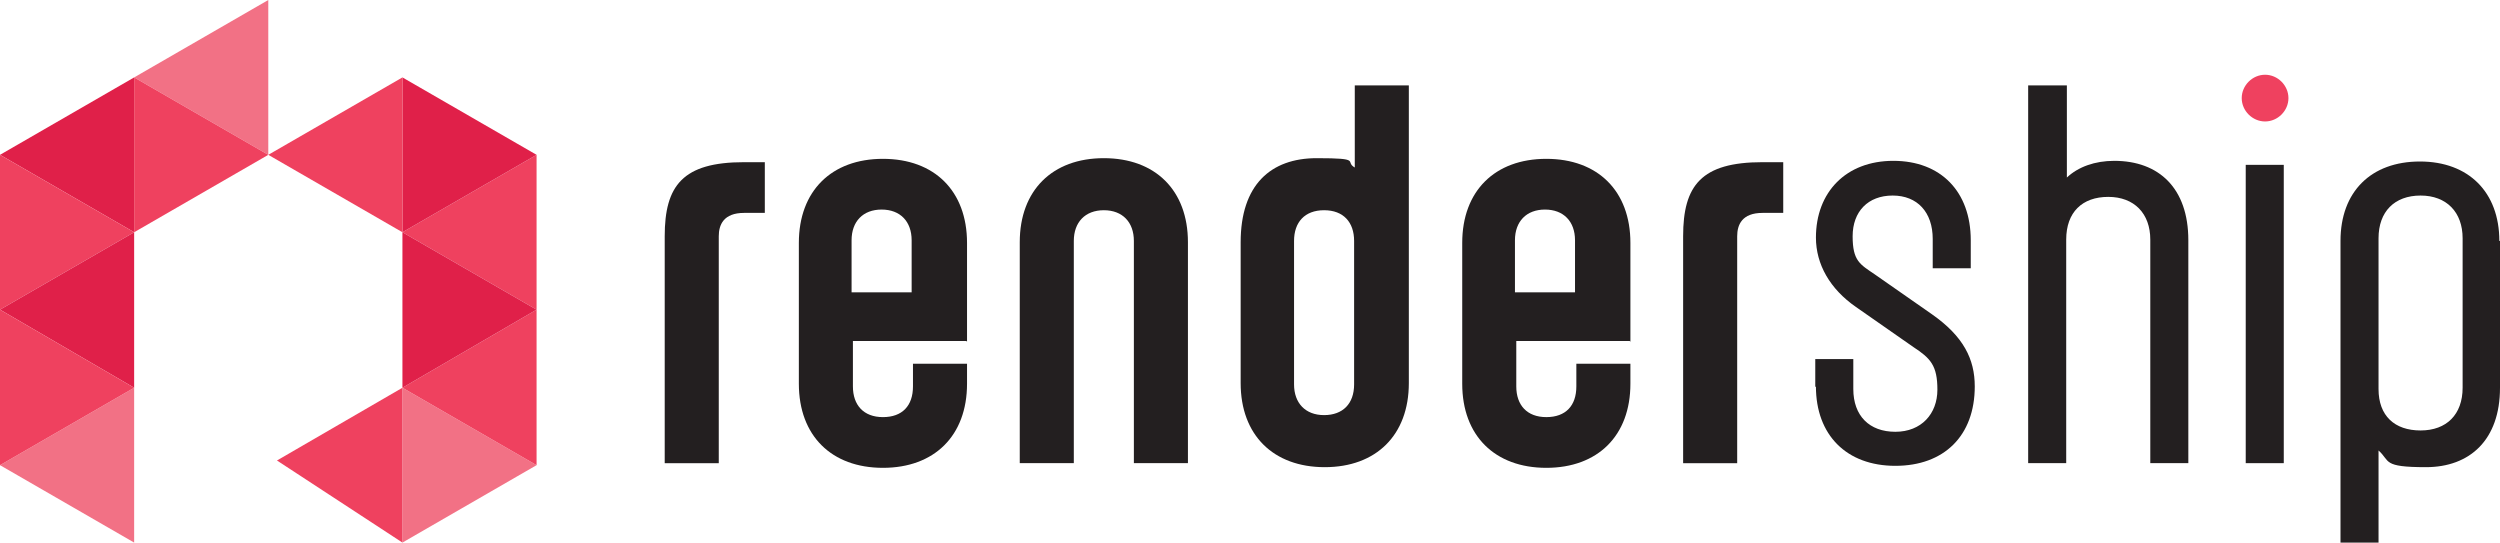
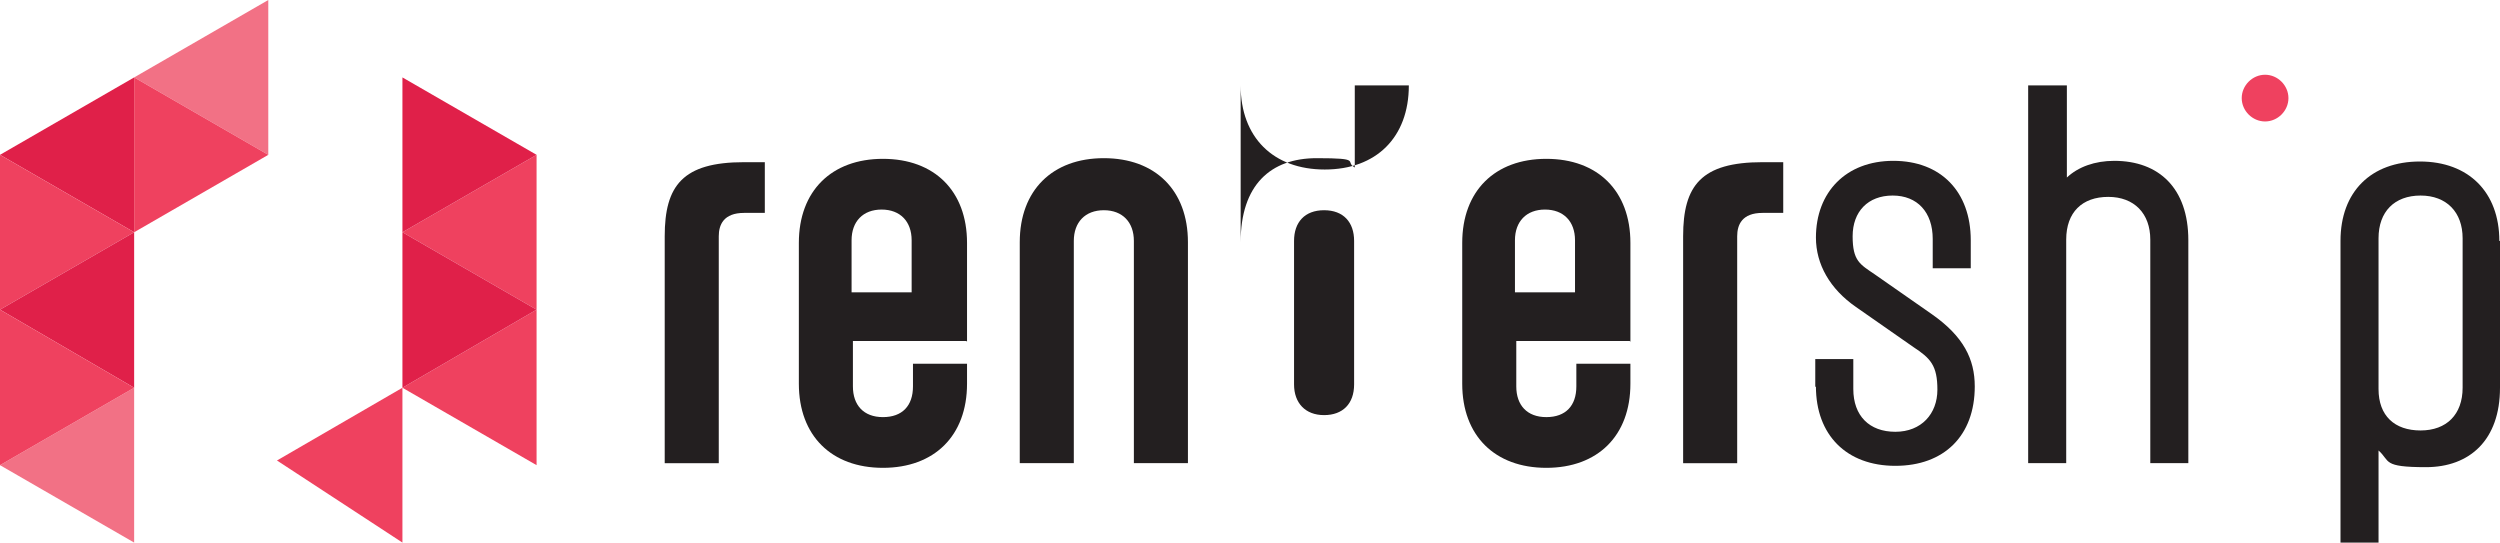
<svg xmlns="http://www.w3.org/2000/svg" version="1.1" viewBox="0 0 374.6 81.3">
  <defs>
    <style>
      .cls-1 {
        fill: #231f20;
      }

      .cls-2 {
        fill: #ef415f;
      }

      .cls-3 {
        fill: #f27185;
      }

      .cls-4 {
        fill: #e02049;
      }
    </style>
  </defs>
  <g>
    <g id="Layer_1">
      <path class="cls-1" d="M99.6,35.4c0-7.6,2.7-11.1,11.9-11.1h3.1v7.6h-3.1c-3.1,0-3.8,1.8-3.8,3.5v34h-8.1v-34Z" />
      <path class="cls-1" d="M144.8,51.1h-17v6.8c0,2.8,1.6,4.6,4.5,4.6s4.5-1.7,4.5-4.6v-3.4h8.1v3c0,7.8-4.9,12.6-12.6,12.6s-12.6-4.8-12.6-12.6v-21.1c0-7.8,4.9-12.6,12.6-12.6s12.6,4.8,12.6,12.6v14.8ZM127.7,43.8h8.9v-7.8c0-2.8-1.7-4.6-4.5-4.6s-4.5,1.8-4.5,4.6v7.8Z" />
      <path class="cls-1" d="M152.8,69.4v-33.1c0-7.8,4.9-12.6,12.6-12.6s12.6,4.8,12.6,12.6v33.1h-8.1v-33.3c0-2.8-1.7-4.6-4.5-4.6s-4.5,1.8-4.5,4.6v33.3h-8.1Z" />
-       <path class="cls-1" d="M185.9,36.3c0-8.6,4.5-12.6,11.4-12.6s4.1.5,5.7,1.4v-12.3h8.1v44.6c0,7.8-4.9,12.6-12.6,12.6s-12.6-4.8-12.6-12.6v-21.1ZM202.9,36.1c0-2.8-1.6-4.6-4.5-4.6s-4.5,1.8-4.5,4.6v21.5c0,2.8,1.7,4.6,4.5,4.6s4.5-1.7,4.5-4.6v-21.5Z" />
+       <path class="cls-1" d="M185.9,36.3c0-8.6,4.5-12.6,11.4-12.6s4.1.5,5.7,1.4v-12.3h8.1c0,7.8-4.9,12.6-12.6,12.6s-12.6-4.8-12.6-12.6v-21.1ZM202.9,36.1c0-2.8-1.6-4.6-4.5-4.6s-4.5,1.8-4.5,4.6v21.5c0,2.8,1.7,4.6,4.5,4.6s4.5-1.7,4.5-4.6v-21.5Z" />
      <path class="cls-1" d="M244.2,51.1h-17v6.8c0,2.8,1.6,4.6,4.5,4.6s4.5-1.7,4.5-4.6v-3.4h8.1v3c0,7.8-4.9,12.6-12.6,12.6s-12.6-4.8-12.6-12.6v-21.1c0-7.8,4.9-12.6,12.6-12.6s12.6,4.8,12.6,12.6v14.8ZM227.1,43.8h8.9v-7.8c0-2.8-1.7-4.6-4.5-4.6s-4.5,1.8-4.5,4.6v7.8Z" />
      <path class="cls-1" d="M252.2,35.4c0-7.6,2.7-11.1,11.9-11.1h3.1v7.6h-3.1c-3.1,0-3.8,1.8-3.8,3.5v34h-8.1v-34Z" />
      <path class="cls-1" d="M272,58v-4.2h5.7v4.5c0,4,2.4,6.4,6.3,6.4s6.3-2.7,6.3-6.3-1-4.7-3.6-6.4l-8.6-6c-3.9-2.7-6-6.4-6-10.4,0-6.8,4.5-11.5,11.6-11.5s11.6,4.6,11.6,11.9v4.2h-5.7v-4.4c0-4-2.3-6.5-6-6.5s-6,2.4-6,6.1,1.1,4.2,3.3,5.7l8.6,6c4.7,3.3,6.4,6.7,6.4,10.8,0,7.4-4.6,11.9-11.9,11.9s-11.9-4.6-11.9-11.9Z" />
      <path class="cls-1" d="M304,12.8h5.7v13.8c1.7-1.6,4.2-2.5,7.1-2.5,6.7,0,11.1,4.1,11.1,11.9v33.4h-5.7v-33.5c0-3.9-2.4-6.4-6.3-6.4s-6.3,2.3-6.3,6.4v33.5h-5.7V12.8Z" />
      <path class="cls-2" d="M339.4,18.2c1.9,0,3.5-1.6,3.5-3.5s-1.6-3.5-3.5-3.5-3.5,1.6-3.5,3.5,1.6,3.5,3.5,3.5Z" />
-       <rect class="cls-1" x="336.5" y="24.7" width="5.7" height="44.7" />
      <path class="cls-1" d="M374.6,36.1v22c0,7.8-4.5,11.9-11.1,11.9s-5.3-.9-7.1-2.5v13.8h-5.7v-45.2c0-7.4,4.6-11.9,11.9-11.9s11.9,4.6,11.9,11.9ZM356.4,35.8v22.5c0,4,2.4,6.2,6.3,6.2s6.3-2.4,6.3-6.4v-22.4c0-3.9-2.4-6.4-6.3-6.4s-6.3,2.4-6.3,6.4Z" />
-       <polygon class="cls-3" points="80.4 69.7 60.3 81.3 60.3 58.1 80.4 69.7" />
      <polygon class="cls-2" points="80.4 46.4 80.4 69.7 60.3 58.1 60.3 58.1 80.4 46.4" />
      <polygon class="cls-2" points="80.4 23.2 80.4 46.4 60.3 34.8 80.4 23.2" />
      <polygon class="cls-4" points="80.4 23.2 60.3 34.8 60.3 11.6 80.4 23.2" />
      <polygon class="cls-3" points="40.2 0 40.2 23.2 20.1 11.6 40.2 0" />
      <polygon class="cls-4" points="20.1 11.6 20.1 34.8 20.1 34.8 0 23.2 20.1 11.6" />
      <polygon class="cls-2" points="20.1 34.8 0 46.4 0 23.2 20.1 34.8" />
      <polygon class="cls-3" points="20.1 58.1 20.1 81.3 20.1 81.3 0 69.7 20.1 58.1" />
      <polygon class="cls-4" points="20.1 34.8 20.1 58.1 0 46.4 20.1 34.8 20.1 34.8" />
      <polygon class="cls-2" points="40.2 23.2 40.2 23.2 20.1 34.8 20.1 11.6 40.2 23.2" />
      <polygon class="cls-4" points="80.4 46.4 80.4 46.4 60.3 58.1 60.3 34.8 80.4 46.4" />
-       <polygon class="cls-2" points="60.3 11.6 60.3 34.8 60.3 34.8 40.2 23.2 60.3 11.6" />
      <polygon class="cls-2" points="20.1 58.1 20.1 58.1 0 69.7 0 46.4 20.1 58.1" />
      <polygon class="cls-2" points="60.3 58.1 60.3 81.3 60.3 81.3 41.5 69 60.3 58.1 60.3 58.1" />
    </g>
  </g>
</svg>